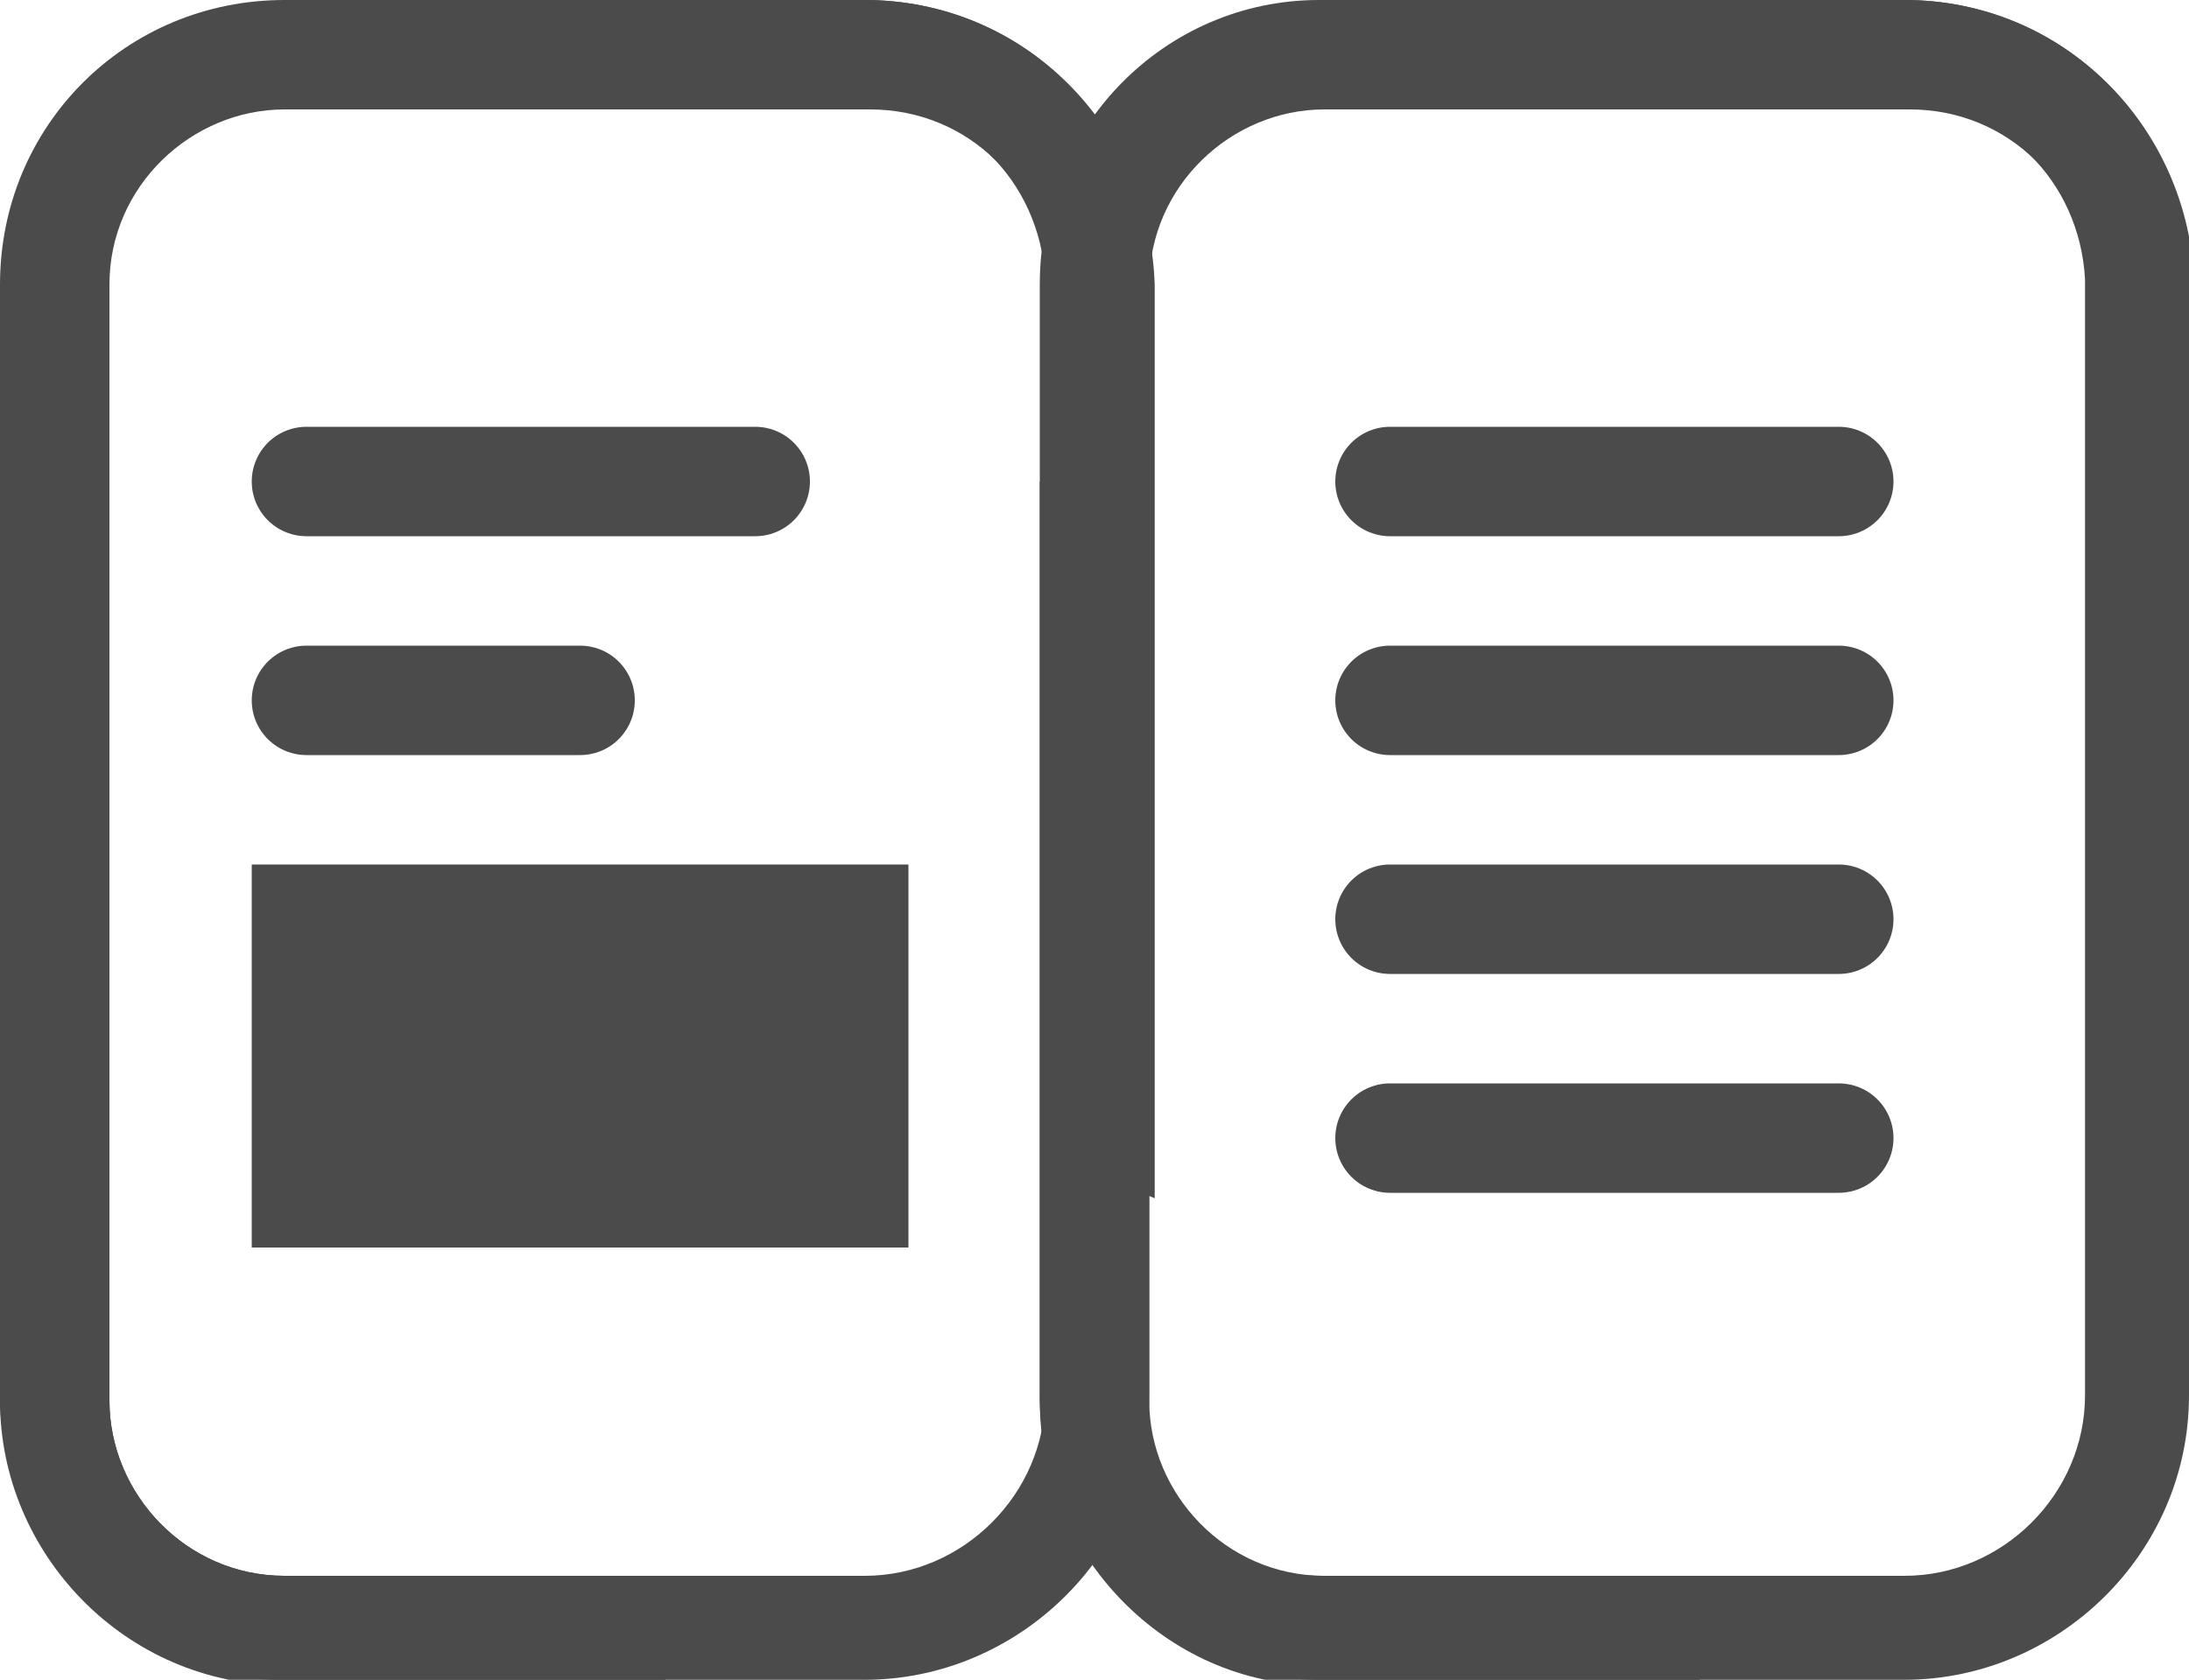
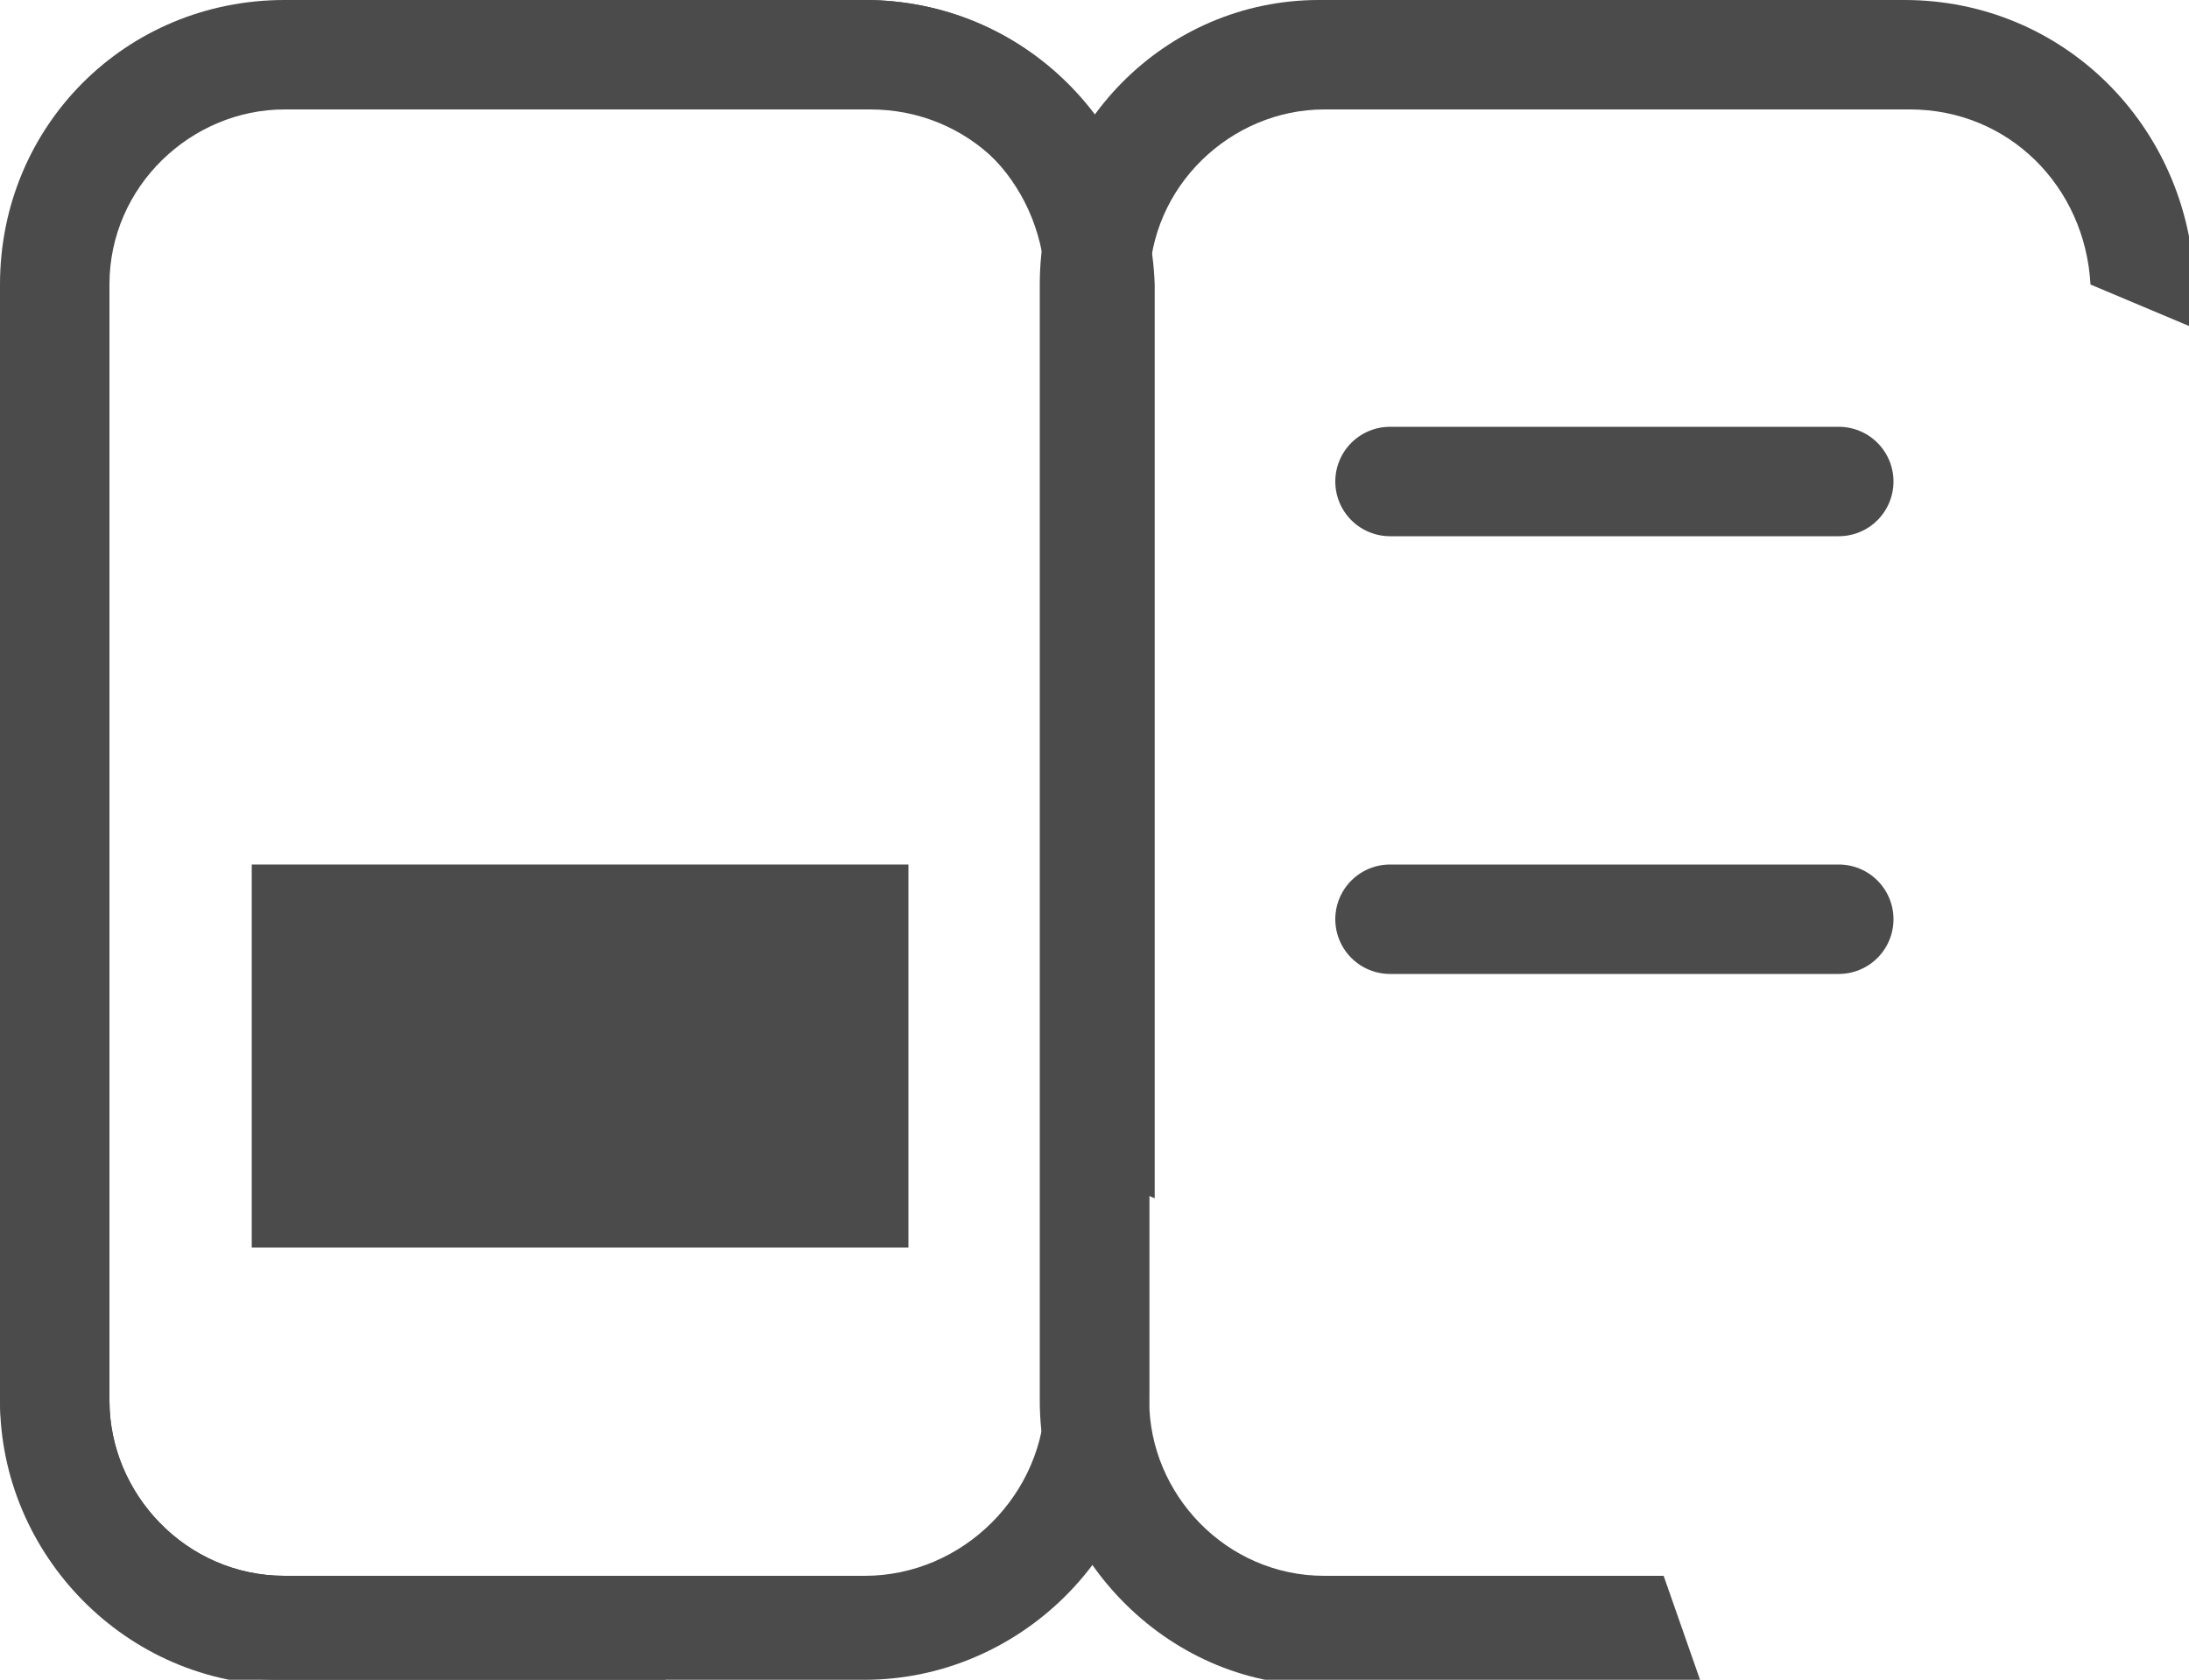
<svg xmlns="http://www.w3.org/2000/svg" version="1.1" id="レイヤー_1" x="0px" y="0px" width="40px" height="30.7px" viewBox="0 0 40 30.7" style="enable-background:new 0 0 40 30.7;" xml:space="preserve">
  <style type="text/css">
	.st0{fill:#4B4B4B;}
	.st1{fill:none;stroke:#4B4B4B;stroke-width:2;stroke-linecap:round;stroke-miterlimit:10;}
</style>
  <g id="レイヤー_2_1_">
    <g id="変更点11_1011_10">
      <g>
        <g>
-           <path class="st0" d="M27.8,0l0.8,1.9h6.2c1.8,0,3.2,1.4,3.3,3.2v20.4c0,1.8-1.5,3.3-3.3,3.3l0,0H24.1c-1.8,0-3.2-1.5-3.2-3.2      c0,0,0,0,0,0V9.6L19,8.8v16.7c0,2.8,2.3,5.2,5.1,5.2h10.7c2.8,0,5.2-2.3,5.2-5.2V5.2C40,2.3,37.7,0,34.8,0H27.8" />
-           <path class="st0" d="M30.4,28.8h-6.2c-1.8,0-3.2-1.5-3.2-3.2c0,0,0,0,0,0V5.2c0-1.8,1.5-3.2,3.2-3.2l0,0h10.7      c1.8,0,3.2,1.4,3.3,3.2v15.9l1.9,0.8V5.2C40,2.3,37.7,0,34.8,0H24.1C21.3,0,19,2.3,19,5.2v20.4c0,2.8,2.3,5.2,5.1,5.2h7      L30.4,28.8z" />
+           <path class="st0" d="M30.4,28.8h-6.2c-1.8,0-3.2-1.5-3.2-3.2c0,0,0,0,0,0V5.2c0-1.8,1.5-3.2,3.2-3.2l0,0h10.7      c1.8,0,3.2,1.4,3.3,3.2l1.9,0.8V5.2C40,2.3,37.7,0,34.8,0H24.1C21.3,0,19,2.3,19,5.2v20.4c0,2.8,2.3,5.2,5.1,5.2h7      L30.4,28.8z" />
        </g>
        <g>
          <path class="st0" d="M8.8,0l0.8,1.9h6.2c1.8,0,3.2,1.4,3.3,3.2v20.4c0,1.8-1.5,3.3-3.3,3.3l0,0H5.2c-1.8,0-3.2-1.5-3.2-3.2      c0,0,0,0,0,0V9.6L0,8.8v16.7c0,2.8,2.3,5.2,5.1,5.2h10.7c2.8,0,5.2-2.3,5.2-5.2V5.2C21,2.3,18.7,0,15.8,0H8.8" />
          <path class="st0" d="M11.4,28.8H5.2c-1.8,0-3.2-1.5-3.2-3.2c0,0,0,0,0,0V5.2c0-1.8,1.5-3.2,3.2-3.2l0,0h10.7      c1.8,0,3.2,1.4,3.3,3.2v15.9l1.9,0.8V5.2C21,2.3,18.7,0,15.8,0H5.2C2.3,0,0,2.3,0,5.2v20.4c0,2.8,2.3,5.2,5.2,5.2h7L11.4,28.8z" />
        </g>
-         <line class="st1" x1="5.6" y1="8.8" x2="13.8" y2="8.8" />
        <line class="st1" x1="25.4" y1="8.8" x2="33.6" y2="8.8" />
-         <line class="st1" x1="25.4" y1="12.8" x2="33.6" y2="12.8" />
        <line class="st1" x1="25.4" y1="16.8" x2="33.6" y2="16.8" />
-         <line class="st1" x1="25.4" y1="20.8" x2="33.6" y2="20.8" />
-         <line class="st1" x1="5.6" y1="12.8" x2="10.6" y2="12.8" />
        <rect x="4.6" y="15.8" class="st0" width="12" height="7" />
      </g>
    </g>
  </g>
</svg>